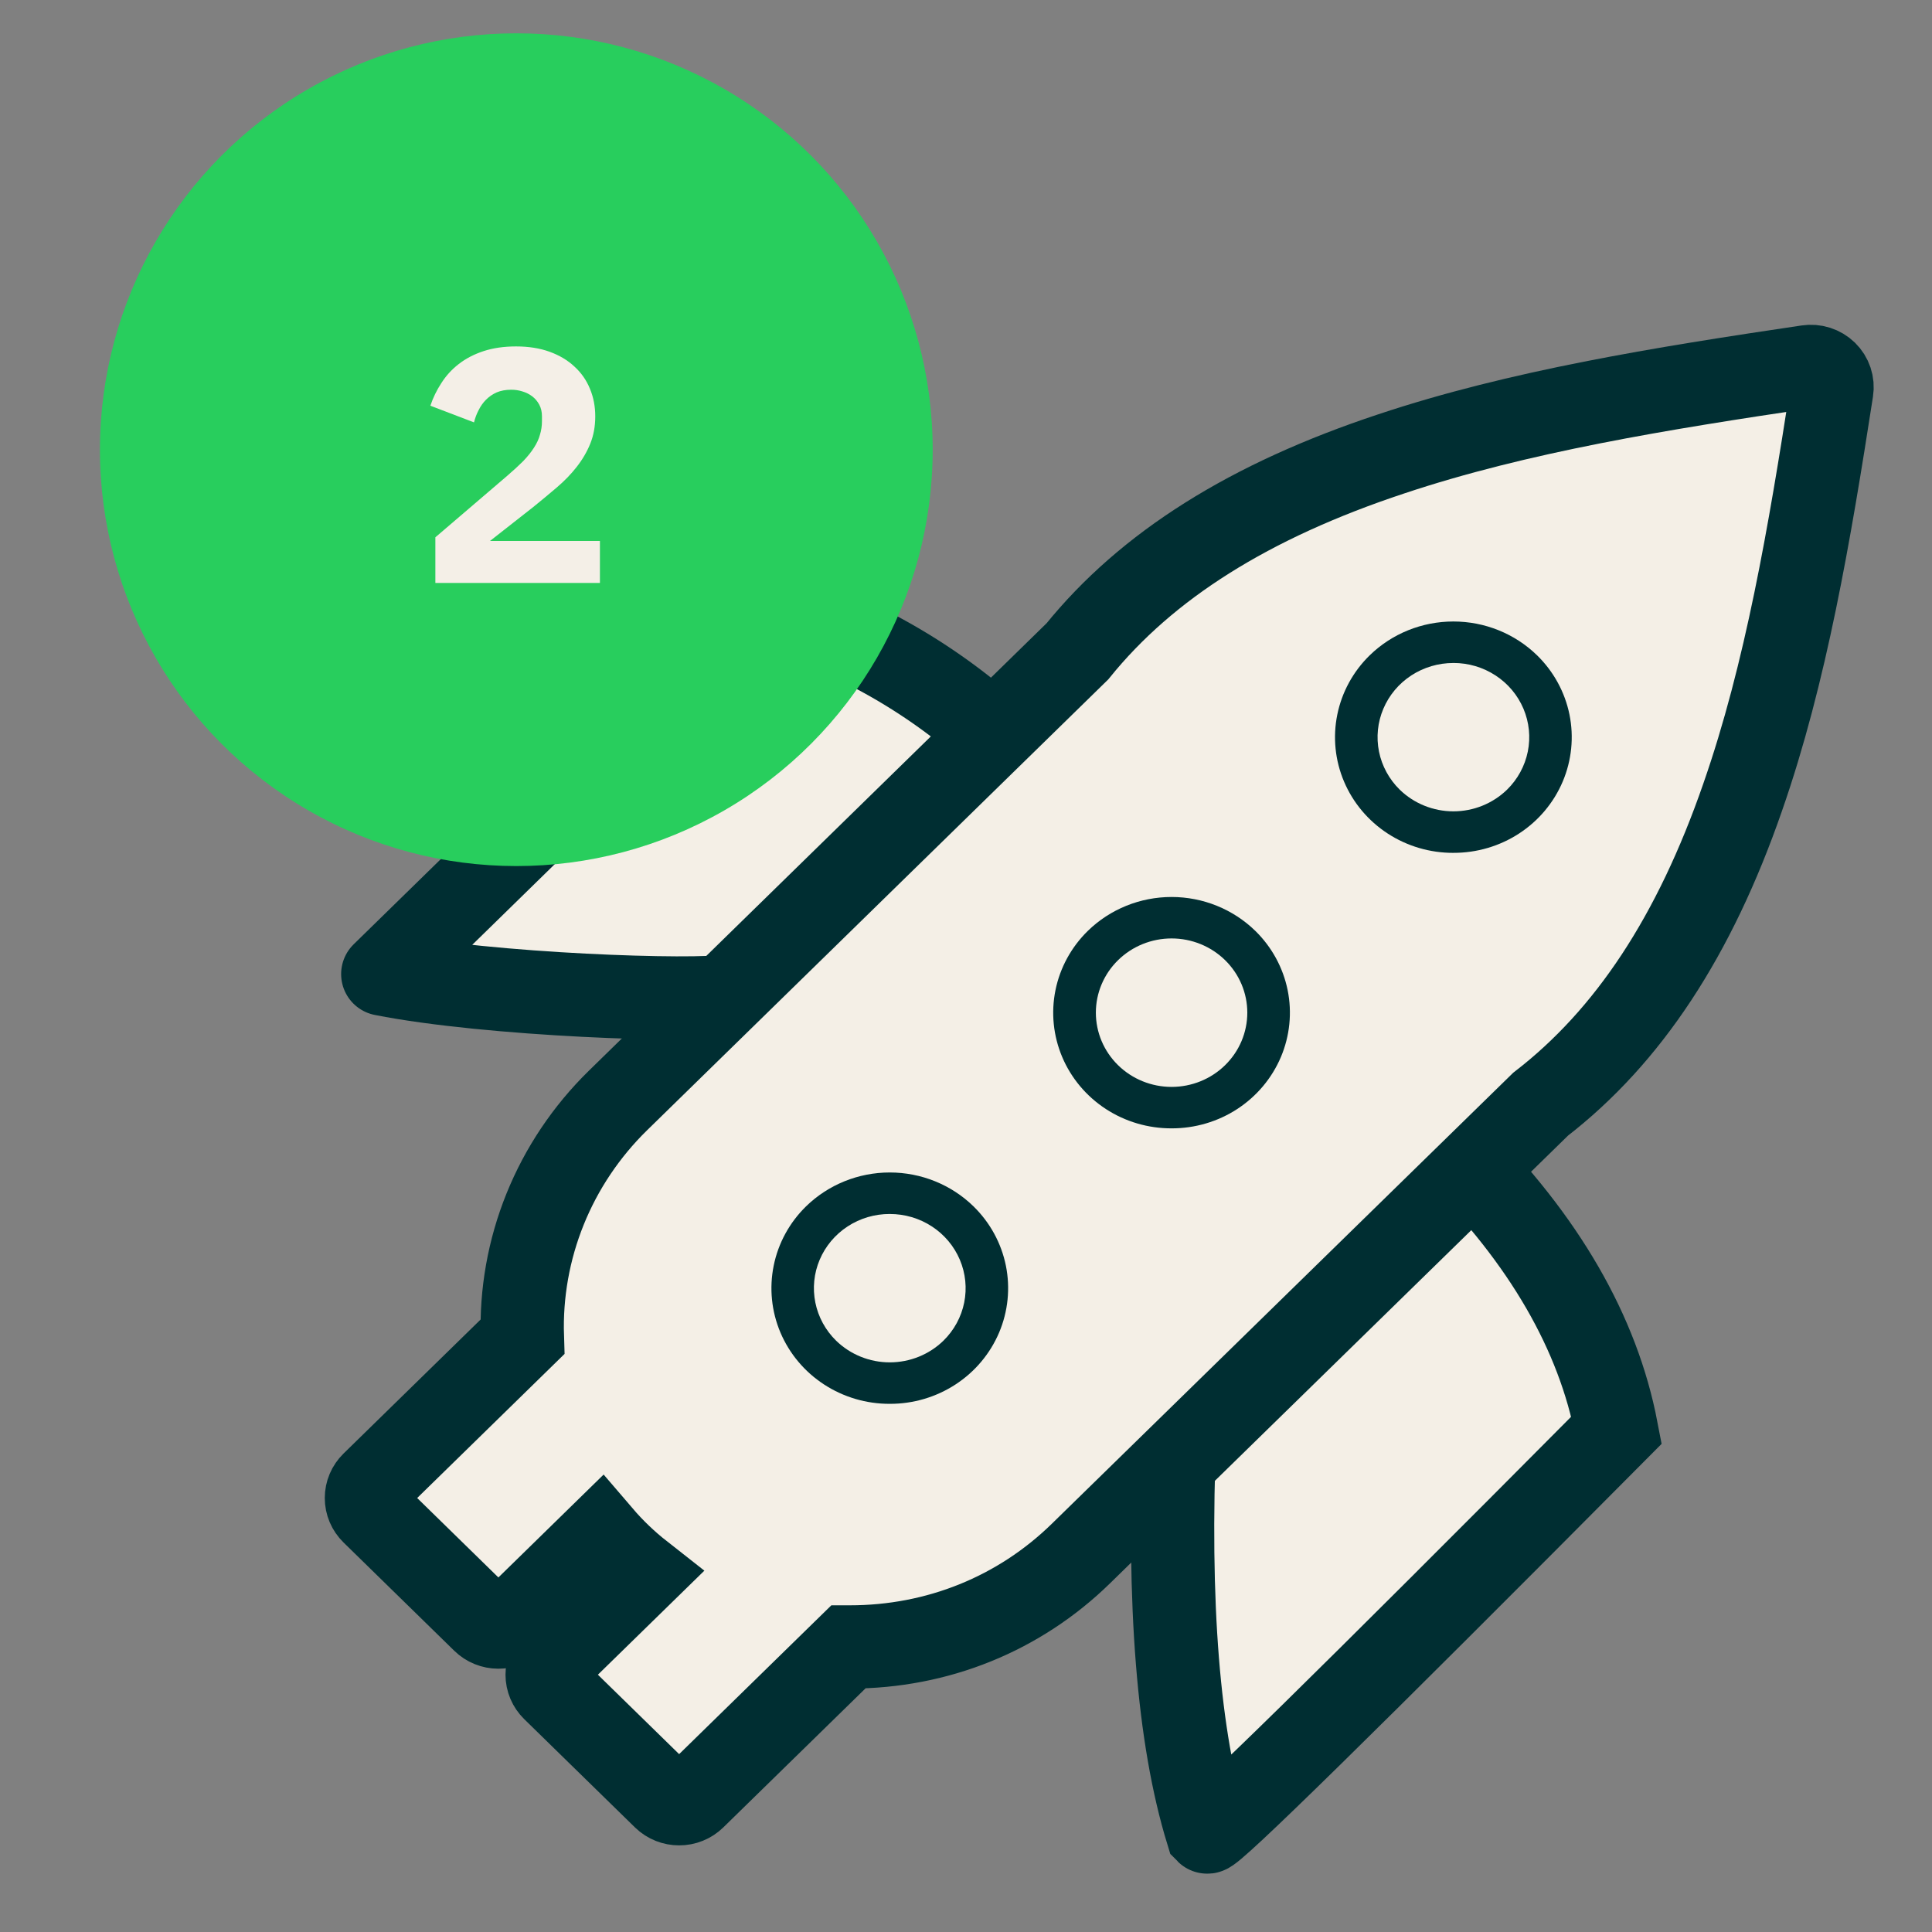
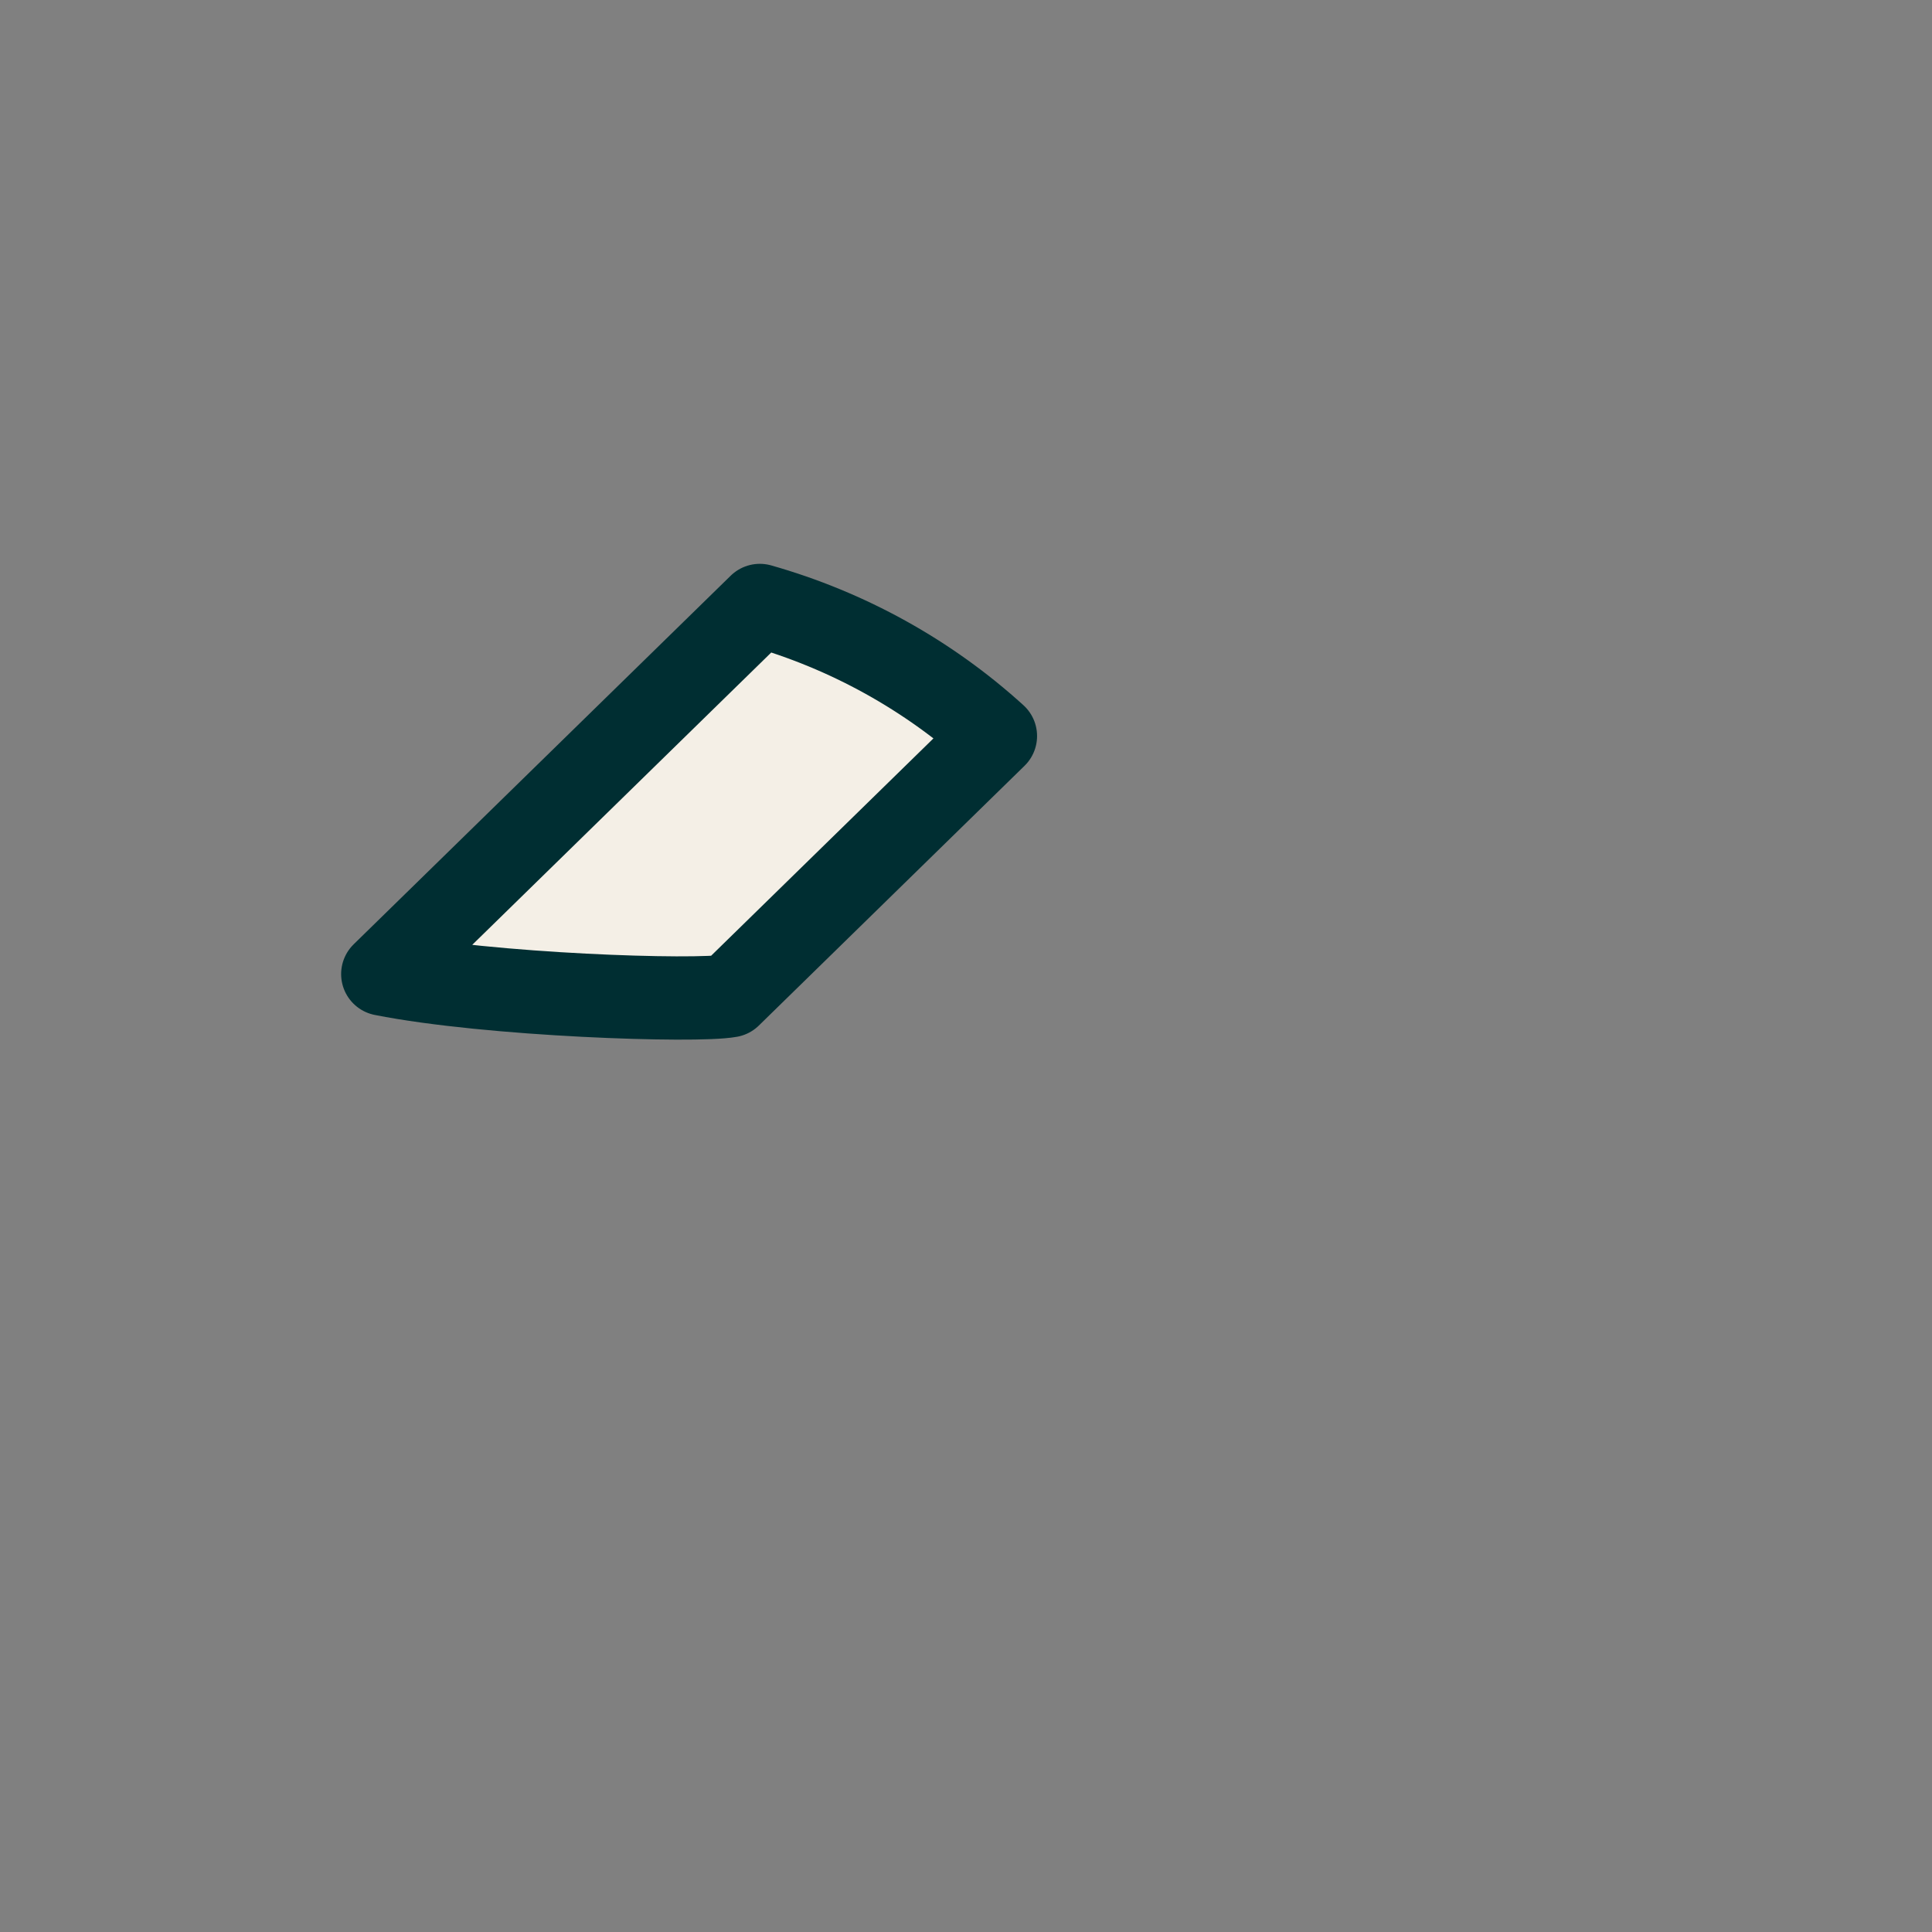
<svg xmlns="http://www.w3.org/2000/svg" width="116" height="116" viewBox="0 0 116 116" fill="none">
  <rect x="0" y="0" width="116" height="116" fill="#808080" stroke="none" />
  <path fill-rule="evenodd" clip-rule="evenodd" d="M43.814 59.788C41.78 60.161 29.402 59.757 22.982 58.485L45.62 36.353C50.896 37.848 55.74 40.533 59.767 44.192L43.814 59.788Z" fill="#F4EFE6" stroke="#002E32" stroke-width="5" stroke-linejoin="round" />
-   <path fill-rule="evenodd" clip-rule="evenodd" d="M70.536 85.866C70.101 96.31 70.746 104.353 72.477 109.996C72.679 110.202 80.875 102.159 97.062 85.866C95.945 80.028 92.717 74.445 87.383 69.116C87.379 68.923 81.763 74.506 70.536 85.866Z" fill="#F4EFE6" stroke="#002E32" stroke-width="5" />
-   <path fill-rule="evenodd" clip-rule="evenodd" d="M40.776 108.299C40.943 108.3 41.109 108.268 41.264 108.205C41.419 108.143 41.559 108.051 41.678 107.935L50.935 98.885H51.028C56.282 98.885 61.188 96.905 64.905 93.272L92.501 66.296C97.779 62.221 101.747 56.193 104.631 47.869C107.232 40.416 108.647 32.058 109.985 23.436C110.016 23.242 109.999 23.044 109.937 22.857C109.875 22.671 109.769 22.502 109.627 22.363C109.485 22.225 109.312 22.121 109.122 22.061C108.932 22 108.729 21.985 108.532 22.015C99.713 23.322 91.166 24.705 83.537 27.25C75.023 30.069 68.857 33.949 64.689 39.108L37.095 66.084C35.202 67.939 33.716 70.155 32.73 72.595C31.744 75.035 31.279 77.648 31.364 80.271L22.373 89.062C22.255 89.178 22.161 89.315 22.097 89.466C22.033 89.617 22 89.779 22 89.943C22 90.107 22.033 90.269 22.097 90.42C22.161 90.571 22.255 90.708 22.373 90.824L29.023 97.327C29.262 97.561 29.586 97.692 29.924 97.692C30.262 97.692 30.586 97.561 30.826 97.327L36.081 92.189C36.809 93.039 37.62 93.816 38.504 94.51L33.224 99.67C33.106 99.786 33.012 99.923 32.948 100.075C32.884 100.226 32.851 100.388 32.851 100.552C32.851 100.715 32.884 100.877 32.948 101.029C33.012 101.18 33.106 101.317 33.224 101.433L39.874 107.935C40.124 108.178 40.449 108.299 40.776 108.299Z" fill="#F4EFE6" stroke="#002E32" stroke-width="5" />
-   <path fill-rule="evenodd" clip-rule="evenodd" d="M87.264 39.806C88.163 39.804 89.043 40.064 89.792 40.553C90.541 41.041 91.125 41.737 91.47 42.551C91.815 43.366 91.906 44.262 91.731 45.127C91.556 45.992 91.123 46.787 90.487 47.411C89.63 48.245 88.471 48.714 87.264 48.714C86.056 48.714 84.897 48.245 84.04 47.411C83.405 46.787 82.972 45.992 82.797 45.128C82.623 44.263 82.713 43.367 83.059 42.553C83.404 41.739 83.987 41.043 84.736 40.554C85.485 40.066 86.364 39.806 87.264 39.807V39.806ZM87.264 51.206C88.667 51.21 90.04 50.806 91.209 50.044C92.378 49.282 93.289 48.197 93.828 46.926C94.366 45.655 94.507 44.257 94.234 42.907C93.96 41.558 93.283 40.318 92.289 39.347C90.954 38.045 89.147 37.315 87.264 37.315C85.38 37.315 83.573 38.045 82.238 39.347C81.244 40.318 80.567 41.558 80.293 42.907C80.018 44.257 80.159 45.656 80.698 46.927C81.237 48.198 82.148 49.283 83.317 50.045C84.486 50.807 85.86 51.212 87.264 51.207V51.206ZM70.344 56.345C71.549 56.345 72.706 56.815 73.558 57.651C74.411 58.486 74.89 59.62 74.89 60.802C74.89 61.984 74.411 63.118 73.558 63.954C72.706 64.79 71.549 65.259 70.344 65.259C69.138 65.259 67.981 64.79 67.129 63.954C66.276 63.118 65.797 61.984 65.797 60.802C65.797 59.62 66.276 58.486 67.129 57.651C67.981 56.815 69.138 56.345 70.344 56.345V56.345ZM70.344 67.748C71.747 67.751 73.12 67.347 74.288 66.585C75.456 65.823 76.367 64.737 76.906 63.467C77.444 62.197 77.585 60.798 77.312 59.449C77.038 58.1 76.362 56.861 75.369 55.889C74.033 54.587 72.226 53.856 70.343 53.856C68.459 53.856 66.652 54.587 65.317 55.889C64.323 56.861 63.646 58.1 63.372 59.45C63.098 60.799 63.24 62.198 63.778 63.469C64.317 64.739 65.229 65.825 66.397 66.586C67.566 67.348 68.94 67.752 70.344 67.748V67.748ZM53.423 72.89C54.323 72.888 55.203 73.148 55.952 73.637C56.701 74.126 57.285 74.821 57.63 75.636C57.975 76.45 58.066 77.347 57.891 78.212C57.716 79.077 57.283 79.871 56.647 80.495C55.79 81.33 54.631 81.798 53.423 81.798C52.216 81.798 51.057 81.33 50.2 80.495C49.564 79.871 49.13 79.077 48.955 78.211C48.78 77.346 48.87 76.449 49.215 75.635C49.561 74.82 50.145 74.124 50.894 73.635C51.643 73.146 52.524 72.887 53.423 72.889V72.89ZM53.423 84.288C54.827 84.293 56.2 83.888 57.369 83.126C58.538 82.365 59.449 81.279 59.988 80.009C60.526 78.738 60.667 77.339 60.394 75.99C60.12 74.641 59.443 73.401 58.449 72.43C57.114 71.128 55.307 70.397 53.423 70.397C51.54 70.397 49.733 71.128 48.398 72.43C47.404 73.401 46.727 74.641 46.454 75.99C46.18 77.339 46.321 78.738 46.859 80.009C47.398 81.279 48.309 82.365 49.478 83.126C50.647 83.888 52.02 84.293 53.423 84.288" fill="#002E32" />
-   <circle cx="31" cy="27" r="25" fill="#28CE5D" />
-   <path d="M36.02 35H26.14V32.26L30.44 28.58C30.827 28.247 31.153 27.947 31.42 27.68C31.687 27.4 31.9 27.133 32.06 26.88C32.233 26.613 32.353 26.353 32.42 26.1C32.5 25.847 32.54 25.573 32.54 25.28V25C32.54 24.733 32.487 24.5 32.38 24.3C32.273 24.1 32.133 23.933 31.96 23.8C31.787 23.667 31.587 23.567 31.36 23.5C31.147 23.433 30.927 23.4 30.7 23.4C30.367 23.4 30.073 23.453 29.82 23.56C29.58 23.667 29.367 23.813 29.18 24C29.007 24.173 28.86 24.38 28.74 24.62C28.62 24.847 28.527 25.093 28.46 25.36L25.84 24.36C26 23.88 26.22 23.427 26.5 23C26.78 22.56 27.127 22.18 27.54 21.86C27.967 21.527 28.467 21.267 29.04 21.08C29.613 20.893 30.26 20.8 30.98 20.8C31.74 20.8 32.413 20.907 33 21.12C33.587 21.333 34.08 21.627 34.48 22C34.893 22.373 35.207 22.82 35.42 23.34C35.633 23.847 35.74 24.4 35.74 25C35.74 25.6 35.64 26.147 35.44 26.64C35.24 27.133 34.967 27.6 34.62 28.04C34.287 28.467 33.893 28.873 33.44 29.26C32.987 29.647 32.513 30.04 32.02 30.44L29.42 32.48H36.02V35Z" fill="#F4EFE7" />
</svg>